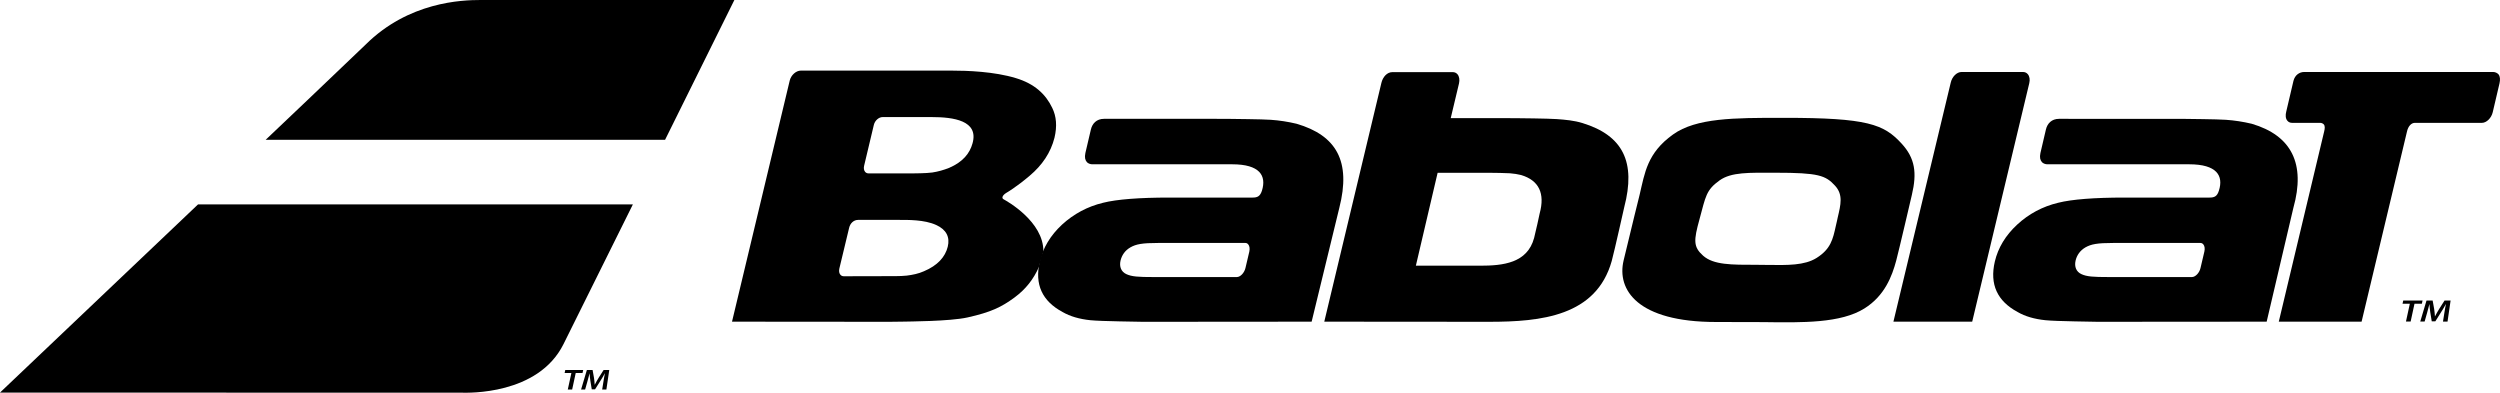
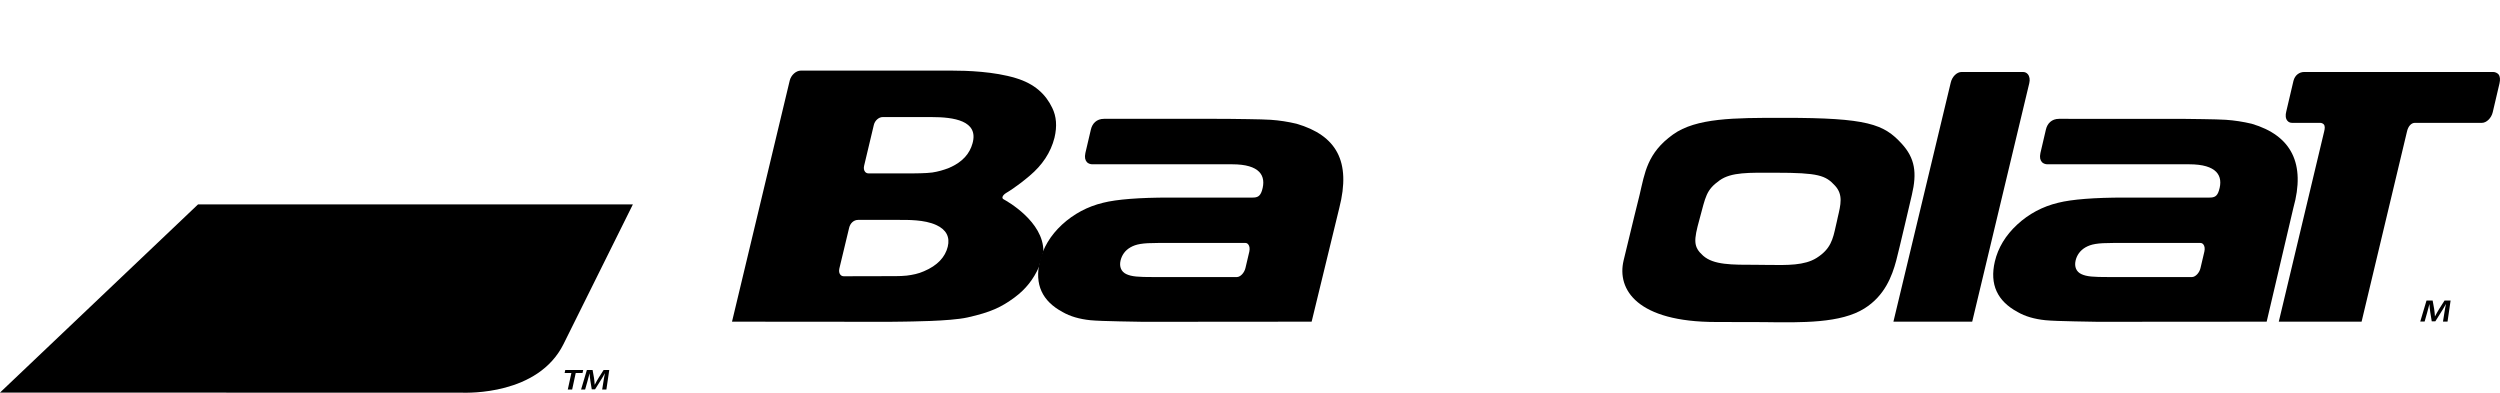
<svg xmlns="http://www.w3.org/2000/svg" version="1.1" id="Calque_1" x="0px" y="0px" viewBox="0 0 761.593 119.637" enable-background="new 0 0 761.593 119.637" xml:space="preserve">
  <g>
    <g>
      <polygon points="177.664,112.72 172.202,112.72 172.006,113.632 174.066,113.632 172.971,118.663 174.301,118.663     175.386,113.632 177.463,113.632   " />
      <path d="M182.364,115.104c-0.426,0.699-0.834,1.423-1.159,2.07h-0.042c-0.036-0.658-0.11-1.367-0.212-2.061l-0.426-2.393h-1.743    l-1.764,5.944h1.232l0.675-2.388c0.229-0.812,0.478-1.752,0.682-2.528h0.012c0.036,0.735,0.119,1.548,0.237,2.307l0.414,2.541    h1.011l1.618-2.573c0.487-0.752,0.958-1.556,1.354-2.275h0.034c-0.189,0.8-0.335,1.728-0.453,2.494l-0.394,2.421h1.287    l0.873-5.944h-1.719L182.364,115.104z" />
-       <path d="M223.717,0c0,0-74.807,0-77.319,0c-5.737,0-21.922,0.559-35.039,13.606c-11.88,11.382-25.55,24.358-30.42,28.975H202.61    L223.717,0z" />
      <path d="M0,119.591c0,0,139.69,0.039,140.987,0.039c1.295,0,22.935,0.815,30.68-14.811c7.378-14.896,18.141-36.535,21.128-42.544    H60.322L0,119.591z" />
    </g>
    <g>
      <g>
        <path d="M582.428,59.354c1.584-6.697,0.984-11.156-3.142-15.628c-5.413-5.895-10.346-7.829-35.67-7.829h-0.865     c-14.341,0-26.015,0-33.092,5.075c-7.879,5.639-8.59,11.695-10.175,18.379c0,0-2.714,10.906-4.873,19.989     c-2.123,8.925,4.2,18.751,28.156,18.751l14.45,0.035c11.934,0.174,23.563,0.351,30.754-4.16c6.168-3.854,8.404-9.809,9.677-14.55     C578.418,76.57,582.428,59.354,582.428,59.354z M517.723,66.814c1.902-6.997,1.992-8.904,6.122-11.862     c3.602-2.57,9.078-2.333,16.553-2.333h0.443c13.174,0,15.315,0.805,18.21,3.982c2.466,2.734,1.729,5.662,0.773,9.711     l-0.213,0.999l-0.349,1.505c-0.899,4.106-1.562,7.054-5.874,9.769c-3.666,2.294-8.79,2.204-14.993,2.12l-3.333-0.036     c-7.576,0-13.052,0.05-16.232-2.776C515.811,75.202,515.948,73.241,517.723,66.814z" />
        <path d="M317.852,76.59c0.077-9.085-11.087-15.311-12.109-15.874c-0.255-0.143-0.372-0.336-0.37-0.55     c0.005-0.443,0.481-1.001,1.245-1.449c0.036-0.008,3.005-1.732,7.032-5.154c3.863-3.243,6.44-7.09,7.58-11.577     c0.85-3.564,0.588-6.536-0.681-9.13c-1.973-4.119-5.335-7.33-11.08-9.058c-6.584-2.006-14.77-2.29-19.635-2.29h-45.854     c-1.47,0-2.982,1.351-3.4,3.032l-17.583,73.453l47.942,0.04c1.276,0,3.397-0.04,4.754-0.059     c0.641-0.042,13.65-0.059,19.055-1.271c7.141-1.599,10.313-3.145,14.276-6.05c3.544-2.603,5.843-5.686,7.417-9.203      M288.716,75.177c-0.773,3.101-3.088,5.701-7.24,7.449c-1.648,0.751-3.481,1.115-5.25,1.334c-1.742,0.222-5.777,0.165-5.82,0.165     c-1.338,0.031-13.361,0.031-13.361,0.031c-0.428,0-0.794-0.17-1.041-0.481c-0.385-0.443-0.469-1.105-0.306-1.87l2.981-12.411     c0.322-1.353,1.362-2.407,2.737-2.407h12.224c2.867,0,7.947-0.104,11.557,1.552C288.289,69.943,289.442,72.219,288.716,75.177z      M284.013,52.549c-1.729,0.258-5.783,0.276-5.822,0.272c-1.574-0.018-13.597,0-13.597,0c-0.425,0-0.794-0.165-1.04-0.459     c-0.385-0.455-0.49-1.128-0.312-1.874l2.963-12.446c0.327-1.356,1.543-2.375,2.667-2.375h14.971c6.634,0,14.378,1.068,12.422,8     c-0.843,3.065-2.925,5.653-7.099,7.461C287.475,51.803,285.741,52.289,284.013,52.549z" />
        <path d="M617.751,22.609c-0.363-0.448-0.885-0.678-1.464-0.678h-18.734c-1.429,0-2.889,1.431-3.294,3.275l-17.454,72.787h24     l17.386-72.643C618.458,24.272,618.289,23.246,617.751,22.609z" />
        <path d="M399.573,97.993l8.433-34.679c3.609-14.149-0.839-22.043-13.021-25.613c-2.583-0.615-5.239-1.029-7.878-1.208     c-2.626-0.192-11.837-0.262-12.217-0.272l-4.53-0.021h-34.03c-2.281,0-3.589,1.44-4.011,3.271l-1.675,7.156     c-0.272,1.348-0.081,2.111,0.462,2.761c0.367,0.415,1.055,0.661,1.635,0.661c0,0,32.781,0,42.628,0     c8.4,0,10.483,3.448,9.072,8.016c-0.559,1.753-1.387,2.123-2.85,2.123h-25.323c-9.21,0-16.032,0.528-20.233,1.586     c-4.736,1.141-8.939,3.384-12.504,6.662c-3.523,3.271-5.8,7.058-6.786,11.269c-1.597,6.936,0.717,12.008,6.978,15.359     c2.256,1.308,5.11,2.141,8.422,2.484c3.257,0.35,15.359,0.446,15.857,0.486h4.512L399.573,97.993z M341.354,79.393     c0.391-1.627,1.333-3.079,3.025-4.046c1.703-0.959,3.529-1.333,8.477-1.333h4.202h22.335c0.335,0,0.635,0.149,0.852,0.421     c0.42,0.47,0.54,1.291,0.348,2.194l-1.179,5.013c-0.351,1.493-1.554,2.757-2.621,2.757h-25.537c-4.447,0-6.507-0.123-8.144-0.899     C341.567,82.788,340.933,81.26,341.354,79.393z" />
        <path d="M690.51,97.993l8.138-34.679c3.757-13.422-0.543-22.043-12.697-25.613c-2.583-0.615-5.248-1.029-7.879-1.208     c-2.648-0.192-11.876-0.262-12.245-0.272l-38.553-0.021c-2.282,0-3.594,1.44-4.016,3.271l-1.671,7.156     c-0.278,1.348-0.078,2.111,0.46,2.761c0.363,0.415,1.076,0.661,1.633,0.661c0,0,33.378,0,43.227,0     c8.388,0,10.506,3.448,9.058,8.016c-0.538,1.753-1.367,2.123-2.849,2.123h-25.902c-9.206,0-16.016,0.528-20.233,1.586     c-4.746,1.141-8.958,3.384-12.486,6.662c-3.531,3.271-5.817,7.058-6.802,11.269c-1.603,6.936,0.734,12.008,6.971,15.359     c2.257,1.308,5.088,2.141,8.441,2.484c3.238,0.35,15.342,0.446,15.86,0.486L690.51,97.993z M632.3,79.393     c0.376-1.627,1.354-3.079,3.024-4.046c1.721-0.959,3.524-1.333,8.477-1.333h4.227h22.292c0.365,0,0.653,0.149,0.887,0.421     c0.402,0.47,0.539,1.291,0.329,2.194l-1.177,5.013c-0.33,1.493-1.563,2.757-2.608,2.757H642.22c-4.467,0-6.536-0.123-8.165-0.899     C632.513,82.788,631.876,81.26,632.3,79.393z" />
        <path d="M761.12,22.627c-0.364-0.406-1.018-0.696-1.579-0.696h-57.613c-1.415,0-2.819,0.923-3.259,2.718l-2.194,9.347     c-0.282,1.079-0.219,2.106,0.325,2.76c0.341,0.439,0.865,0.669,1.428,0.669h8.61c0.344,0,0.826,0.188,1.06,0.456     c0.429,0.49,0.349,1.248,0.135,2.149l-13.83,57.963h25.227l13.809-57.836c0.37-1.763,1.366-2.732,2.428-2.732h20.428     c1.391,0,2.889-1.462,3.296-3.274l2.058-8.786C761.694,24.266,761.657,23.285,761.12,22.627z" />
-         <path d="M482.089,37.491c-2.565-0.789-5.193-1.02-7.87-1.213c-2.622-0.186-11.831-0.272-12.213-0.272l-4.53-0.018h-15.53     l2.524-10.584c0.252-1.092,0.077-2.127-0.462-2.776c-0.346-0.414-0.869-0.656-1.424-0.656h-18.405     c-1.615,0-2.91,1.442-3.351,3.274l-17.402,72.747l0,0c0,0,38.36,0.04,50.201,0.04c15.839,0,32.643-1.703,37.368-18.526     c0.857-3.17,3.81-16.399,3.81-16.399C498.39,49.413,494.476,41.294,482.089,37.491z M469.039,65.022     c0,0.068-1.294,6.033-1.693,7.474c-2.083,7.683-9.479,8.445-16.477,8.445l-19.541-0.015l6.624-28.277h16.596     c0.196,0,4.237,0.04,5.418,0.136c1.173,0.09,2.35,0.269,3.467,0.549C468.806,54.962,470.718,58.9,469.039,65.022z" />
      </g>
      <g>
-         <path d="M734.123,92.538H731.9l0.213-0.98h5.886l-0.214,0.98h-2.242l-1.173,5.423h-1.425L734.123,92.538z" />
        <path d="M744.637,95.353c0.135-0.83,0.291-1.827,0.489-2.69h-0.033c-0.423,0.778-0.934,1.642-1.455,2.45l-1.744,2.776h-1.092     l-0.445-2.738c-0.127-0.816-0.211-1.695-0.248-2.489h-0.023c-0.217,0.833-0.482,1.852-0.728,2.726l-0.73,2.574h-1.329     l1.906-6.404h1.87l0.463,2.574c0.112,0.752,0.19,1.509,0.232,2.225h0.035c0.357-0.691,0.797-1.481,1.259-2.232l1.631-2.566h1.849     l-0.933,6.404h-1.388L744.637,95.353z" />
      </g>
    </g>
  </g>
</svg>